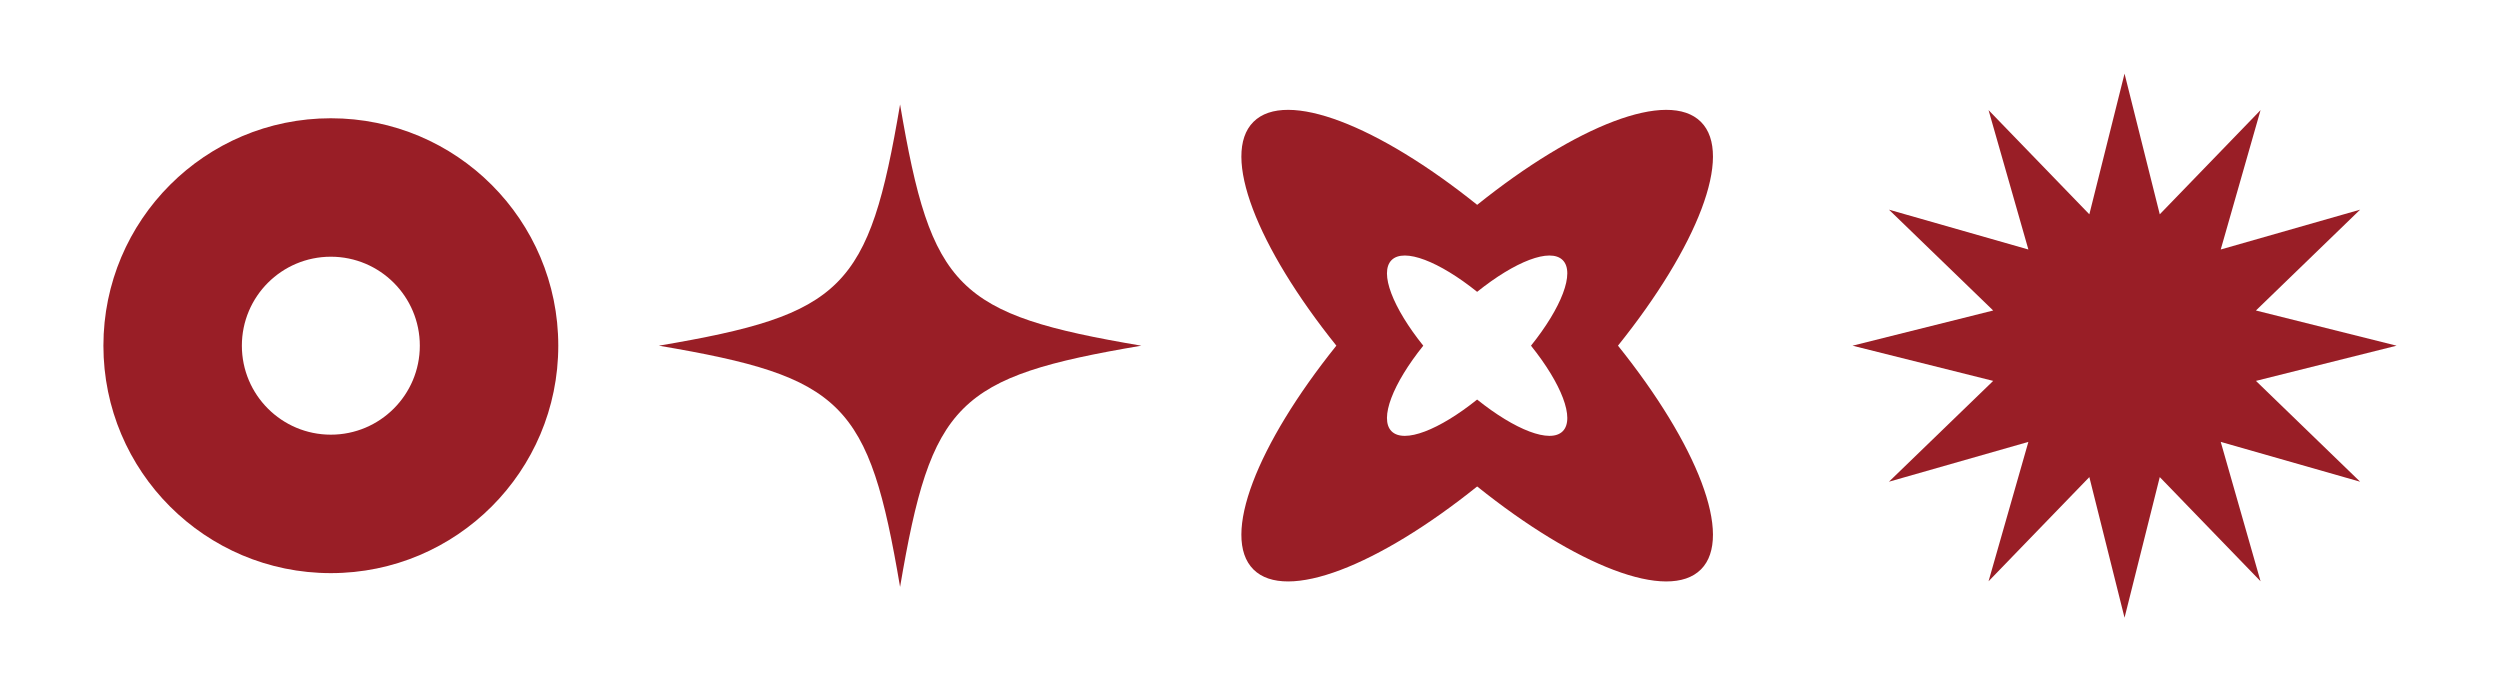
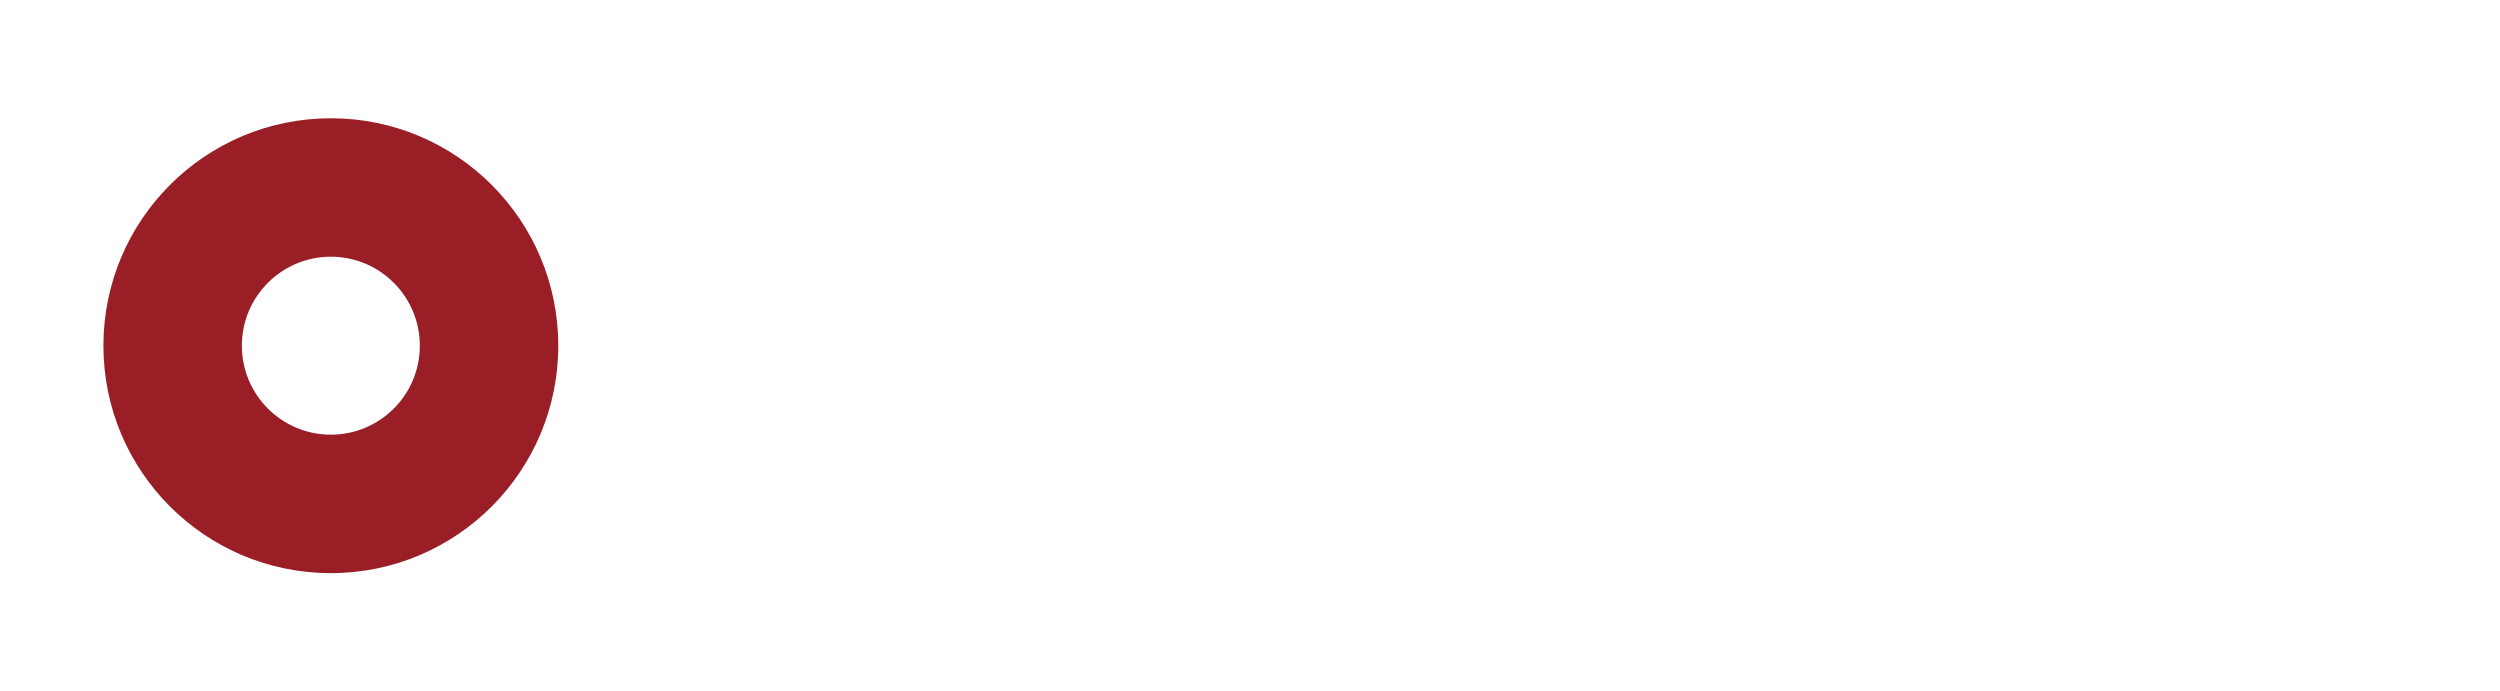
<svg xmlns="http://www.w3.org/2000/svg" id="Capa_1" data-name="Capa 1" viewBox="0 0 668.44 184.86">
  <defs>
    <style>      .cls-1 {        fill: #991e26;      }    </style>
  </defs>
-   <polygon class="cls-1" points="568.05 19.69 577.47 57.3 604.42 29.44 593.77 66.71 631.04 56.06 603.18 83.02 640.79 92.43 603.18 101.84 631.04 128.8 593.77 118.15 604.42 155.42 577.47 127.56 568.05 165.16 558.64 127.56 531.69 155.42 542.34 118.15 505.06 128.8 532.93 101.84 495.32 92.43 532.93 83.02 505.06 56.06 542.34 66.71 531.69 29.44 558.64 57.3 568.05 19.69" />
  <path class="cls-1" d="M88.46,31.62c-33.58,0-60.81,27.22-60.81,60.81s27.22,60.81,60.81,60.81,60.81-27.22,60.81-60.81-27.22-60.81-60.81-60.81ZM88.46,116.22c-13.14,0-23.79-10.65-23.79-23.79s10.65-23.79,23.79-23.79,23.79,10.65,23.79,23.79-10.65,23.79-23.79,23.79Z" />
-   <path class="cls-1" d="M454.79,32.59c-8.77-8.77-33.4.98-59.83,22.18-26.44-21.21-51.06-30.95-59.83-22.18-8.77,8.77.98,33.4,22.18,59.83-21.21,26.44-30.95,51.06-22.18,59.83,8.77,8.77,33.4-.98,59.83-22.18,26.44,21.21,51.06,30.95,59.83,22.18,8.77-8.77-.98-33.4-22.18-59.83,21.21-26.44,30.95-51.06,22.18-59.83ZM417.83,115.31c-3.35,3.35-12.77-.37-22.88-8.48-10.11,8.11-19.52,11.83-22.88,8.48-3.35-3.35.37-12.77,8.48-22.88-8.11-10.11-11.83-19.52-8.48-22.88,3.35-3.35,12.77.37,22.88,8.48,10.11-8.11,19.52-11.83,22.88-8.48,3.35,3.35-.37,12.77-8.48,22.88,8.11,10.11,11.83,19.52,8.48,22.88Z" />
-   <path class="cls-1" d="M305.16,92.43c-49.37-8.36-56.14-15.13-64.5-64.5-8.36,49.37-15.13,56.14-64.5,64.5,49.37,8.36,56.14,15.13,64.5,64.5,8.36-49.37,15.13-56.14,64.5-64.5Z" />
</svg>